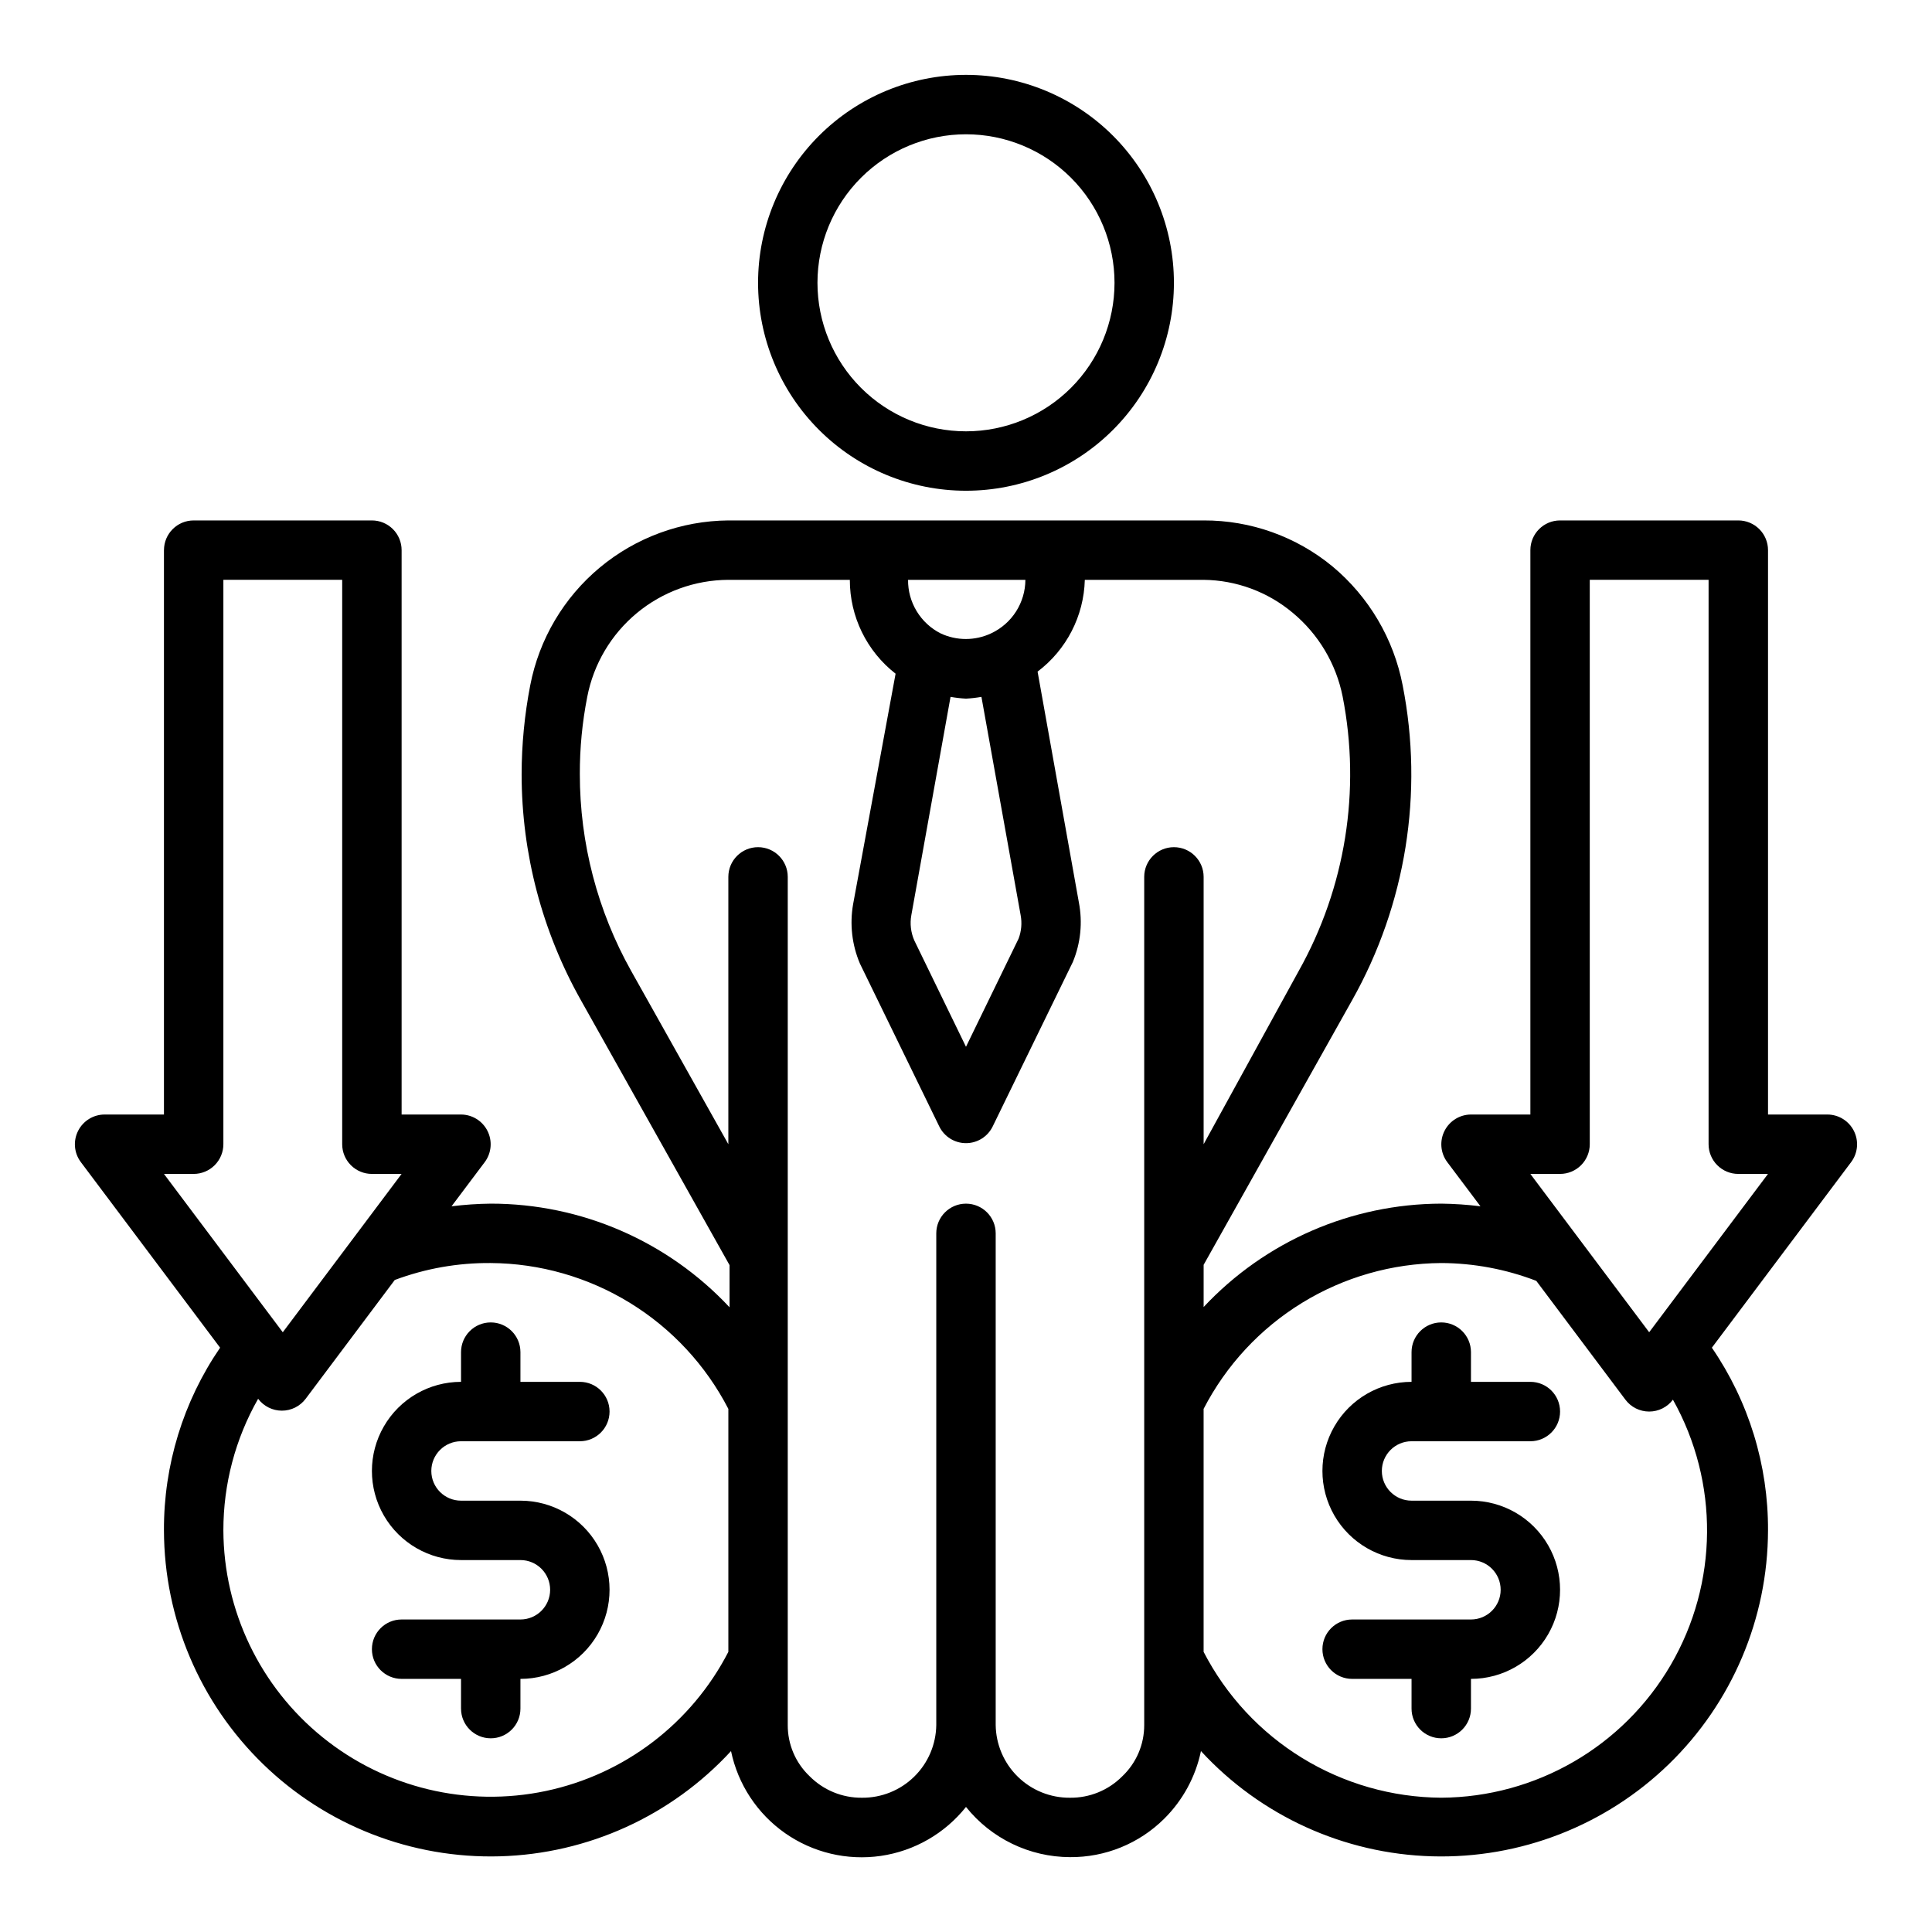
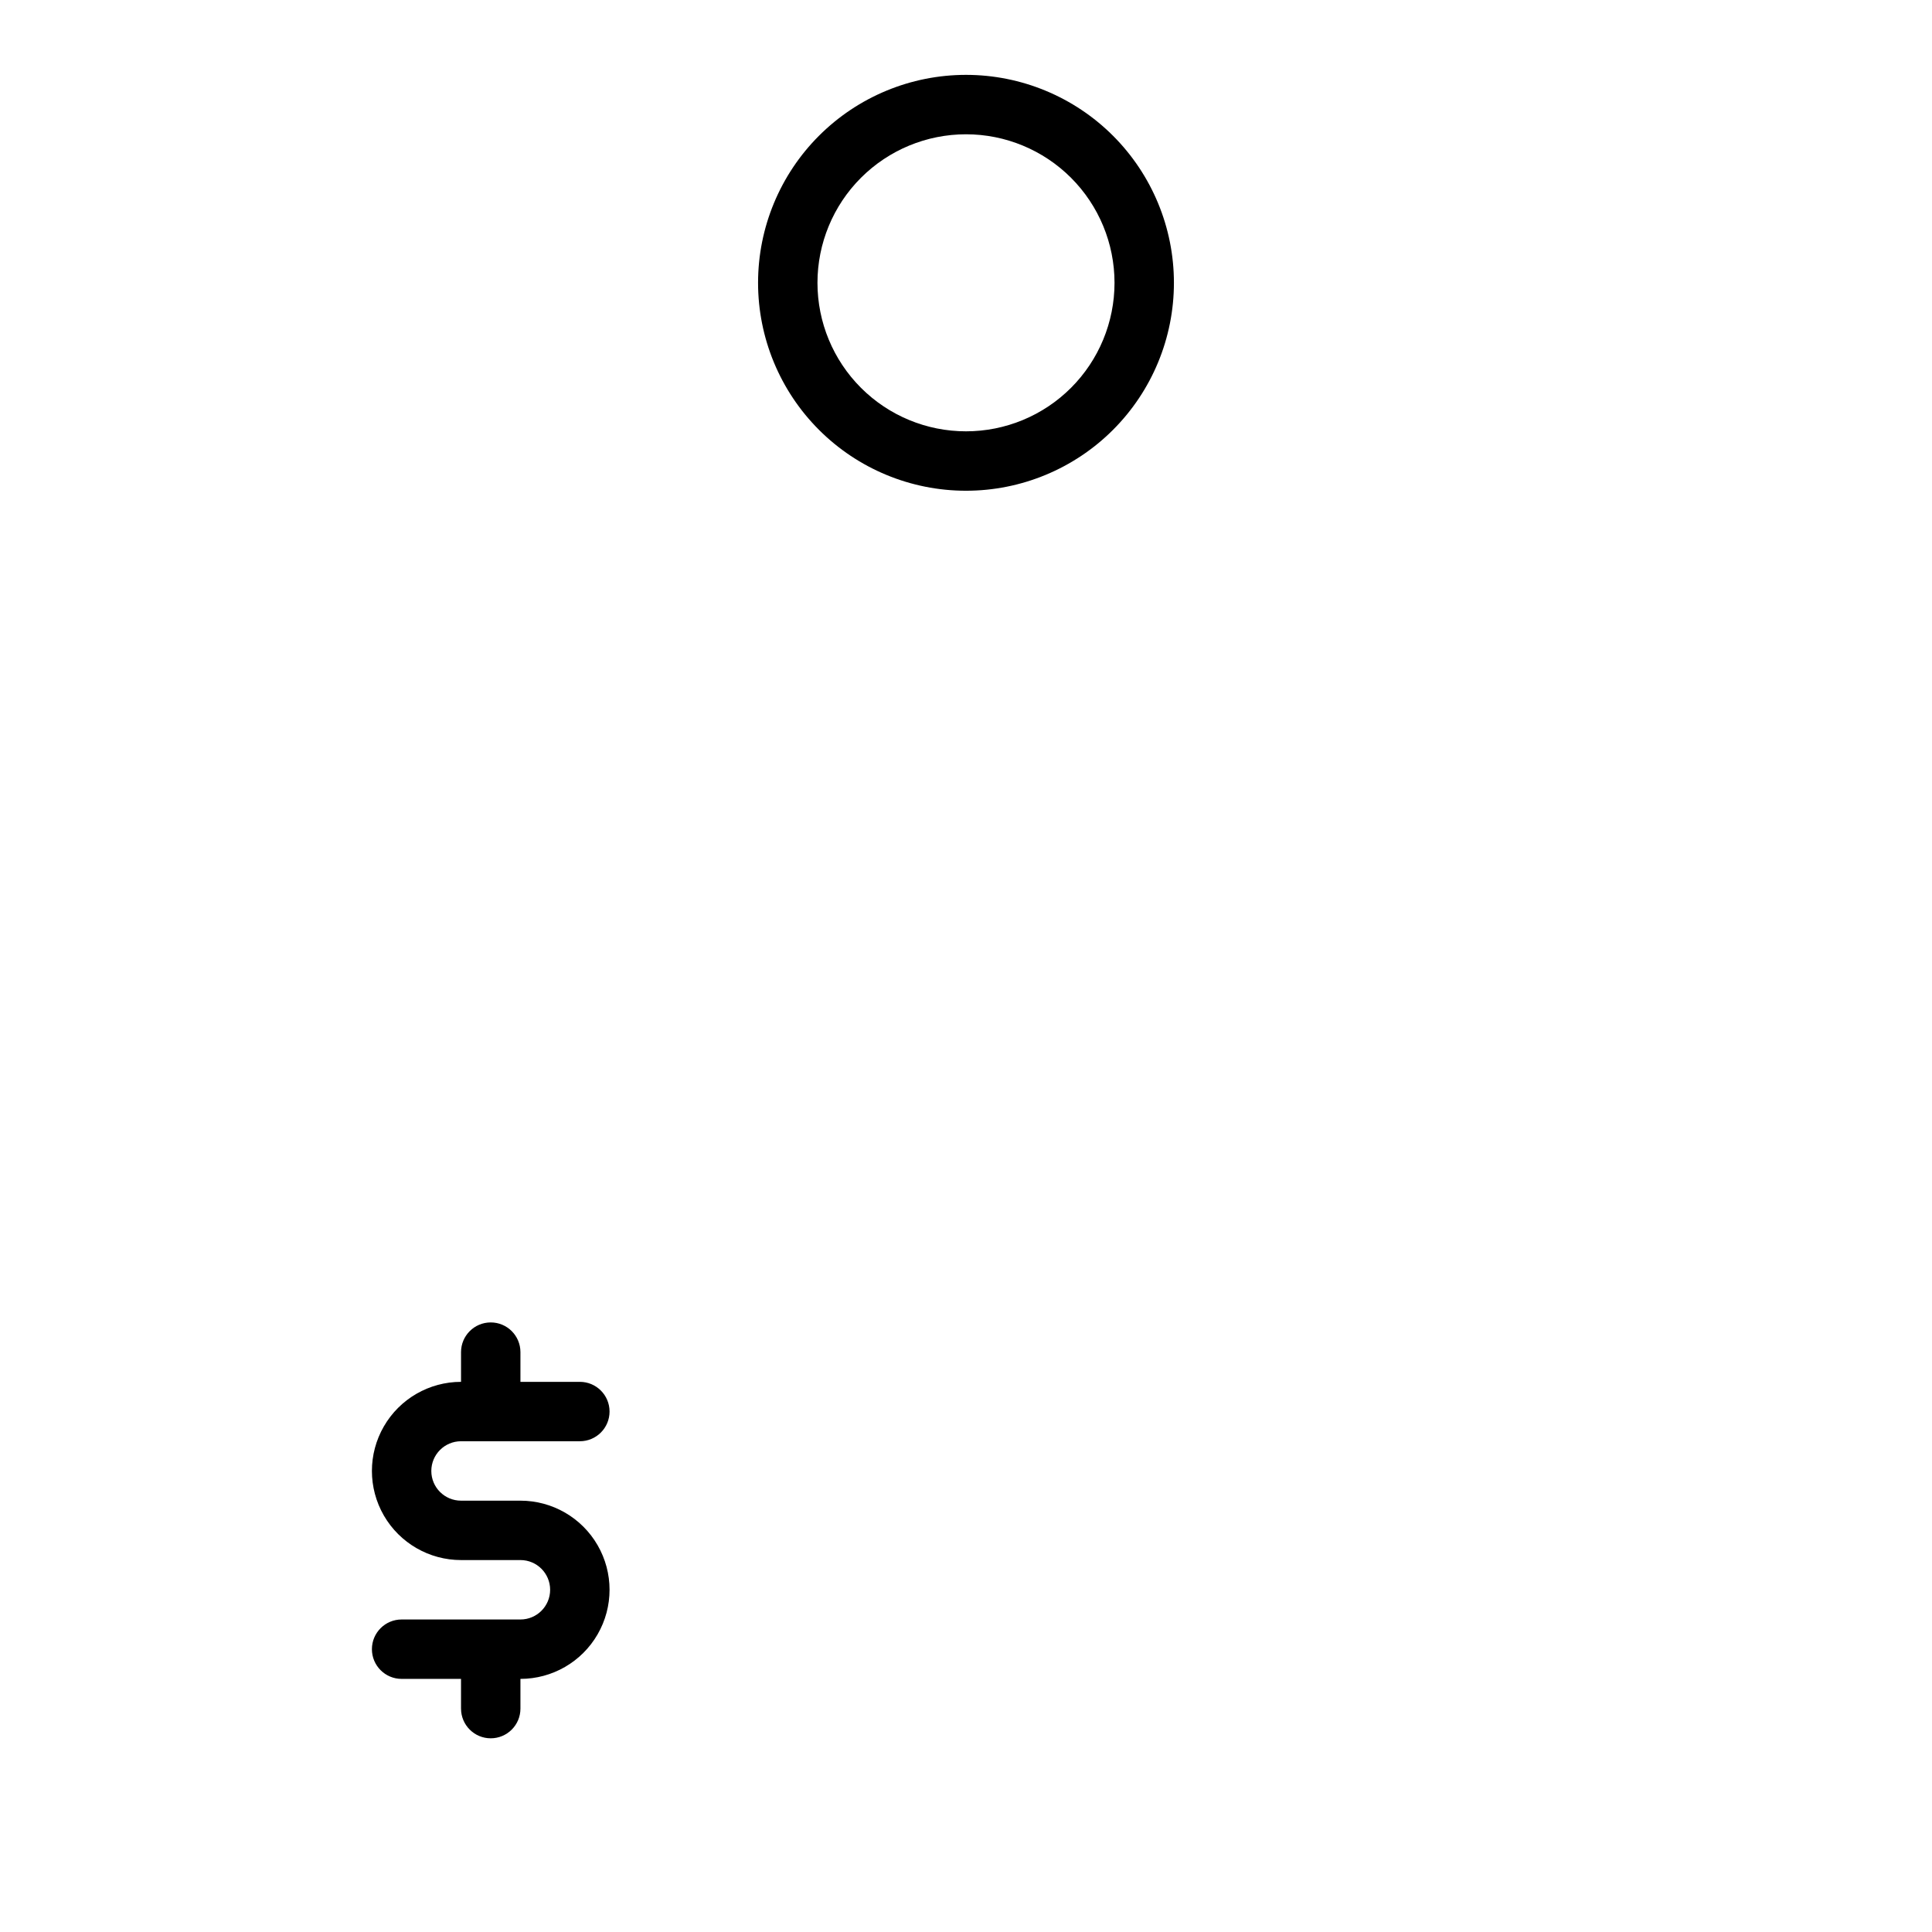
<svg xmlns="http://www.w3.org/2000/svg" fill="#000000" width="800px" height="800px" version="1.1" viewBox="144 144 512 512">
  <g>
    <path d="m400 163.84c-14.617 0-28.633 5.809-38.965 16.141-10.336 10.336-16.141 24.352-16.141 38.965 0 14.613 5.805 28.633 16.141 38.965 10.332 10.336 24.348 16.141 38.965 16.141 14.613 0 28.629-5.805 38.965-16.141 10.332-10.332 16.137-24.352 16.137-38.965 0-14.613-5.805-28.629-16.137-38.965-10.336-10.332-24.352-16.141-38.965-16.141zm0 94.465c-10.441 0-20.453-4.144-27.832-11.527-7.383-7.383-11.531-17.391-11.531-27.832 0-10.438 4.148-20.449 11.531-27.832 7.379-7.379 17.391-11.527 27.832-11.527 10.438 0 20.449 4.148 27.832 11.527 7.379 7.383 11.527 17.395 11.527 27.832 0 10.441-4.148 20.449-11.527 27.832-7.383 7.383-17.395 11.527-27.832 11.527z" />
-     <path d="m187.45 289.79v149.57h-15.742c-2.965 0.008-5.672 1.684-7.008 4.328-1.352 2.668-1.078 5.871 0.711 8.266l36.918 49.199c-9.766 14.25-14.957 31.141-14.879 48.414 0.051 23.355 9.531 45.699 26.293 61.961 16.758 16.266 39.379 25.07 62.723 24.414 23.348-0.652 45.438-10.711 61.262-27.887 1.836 8.812 6.961 16.594 14.332 21.754 7.375 5.164 16.441 7.316 25.348 6.027 8.906-1.293 16.984-5.938 22.59-12.98 6.695 8.375 16.828 13.27 27.551 13.305 9.34 0.074 18.324-3.578 24.953-10.156 4.945-4.894 8.344-11.137 9.762-17.949 15.824 17.176 37.914 27.234 61.262 27.887 23.344 0.656 45.965-8.148 62.727-24.414 16.758-16.262 26.238-38.605 26.289-61.961 0.078-17.273-5.109-34.164-14.879-48.414l36.922-49.199c1.785-2.394 2.059-5.598 0.707-8.266-1.332-2.644-4.043-4.32-7.004-4.328h-15.746v-149.57c0-2.086-0.828-4.09-2.305-5.566-1.477-1.477-3.481-2.305-5.566-2.305h-47.234c-4.348 0-7.871 3.523-7.871 7.871v149.57h-15.742c-2.965 0.008-5.672 1.684-7.008 4.328-1.352 2.668-1.078 5.871 0.707 8.266l8.816 11.73h0.004c-3.449-0.434-6.918-0.668-10.395-0.707-23.867 0.059-46.656 9.973-62.973 27.395v-11.18l39.359-70.141c14.25-25.336 18.996-54.922 13.383-83.441-2.383-12.324-8.945-23.445-18.578-31.488-9.617-7.934-21.703-12.25-34.164-12.203h-125.95c-12.453 0.102-24.484 4.508-34.055 12.473-9.57 7.961-16.09 18.992-18.453 31.219-1.508 7.781-2.273 15.688-2.281 23.613 0.012 20.992 5.438 41.621 15.742 59.906l39.359 70.141v11.18c-16.379-17.531-39.297-27.48-63.289-27.473-3.477 0.039-6.945 0.273-10.391 0.707l8.816-11.73c1.785-2.394 2.059-5.598 0.707-8.266-1.332-2.644-4.043-4.32-7.004-4.328h-15.746v-149.57c0-2.086-0.828-4.09-2.305-5.566-1.477-1.477-3.481-2.305-5.566-2.305h-47.234c-4.348 0-7.871 3.523-7.871 7.871zm369.98 165.31c2.09 0 4.09-0.828 5.566-2.305 1.477-1.477 2.309-3.477 2.309-5.566v-149.57h31.488v149.57c0 2.09 0.828 4.09 2.305 5.566 1.477 1.477 3.477 2.305 5.566 2.305h7.871l-31.488 41.957-31.488-41.957zm-31.488 23.617c8.617 0.031 17.152 1.629 25.191 4.723l23.617 31.488c1.484 1.984 3.82 3.148 6.297 3.148 2.477 0 4.812-1.164 6.297-3.148 12.262 21.879 12.043 48.605-0.57 70.281-12.617 21.672-35.754 35.062-60.832 35.203-13.023-0.086-25.773-3.731-36.875-10.543-11.102-6.812-20.125-16.535-26.098-28.109v-64.391c5.973-11.574 14.996-21.293 26.098-28.105 11.102-6.812 23.852-10.461 36.875-10.547zm-140.43-92.18 10.391-57.859c1.352 0.238 2.719 0.395 4.094 0.469 1.371-0.074 2.738-0.23 4.094-0.469l10.391 57.859c0.391 2.082 0.203 4.234-0.551 6.219l-13.934 28.652-13.699-28.184v0.004c-0.918-2.106-1.195-4.434-0.785-6.691zm21.176-74.707c-4.262 2.016-9.203 2.016-13.461 0-2.609-1.332-4.789-3.363-6.305-5.867-1.516-2.5-2.305-5.375-2.277-8.301h31.094c-0.016 2.973-0.875 5.887-2.477 8.395-1.602 2.508-3.883 4.508-6.574 5.773zm-95.41 89.504c-8.938-15.941-13.625-33.914-13.617-52.191-0.02-6.871 0.641-13.727 1.965-20.465 1.68-8.703 6.324-16.551 13.145-22.207 6.816-5.656 15.391-8.77 24.25-8.809h32.195c-0.016 9.715 4.461 18.898 12.125 24.875l-11.258 61.086c-0.93 5.312-0.301 10.781 1.809 15.742l21.02 43.141c1.316 2.715 4.066 4.441 7.086 4.441 3.016 0 5.769-1.727 7.082-4.441l21.254-43.609v-0.004c2.051-4.981 2.598-10.453 1.578-15.742l-10.941-61.164h-0.004c7.66-5.777 12.27-14.734 12.52-24.324h31.488c8.645 0.086 16.992 3.176 23.613 8.734 6.824 5.664 11.496 13.504 13.227 22.199 4.875 24.863 0.746 50.645-11.652 72.738l-25.188 45.895v-70.848c0-4.348-3.527-7.871-7.875-7.871-4.348 0-7.871 3.523-7.871 7.871v224.75c0.02 5.148-2.086 10.078-5.824 13.617-3.664 3.688-8.66 5.731-13.855 5.668-5.164 0.043-10.137-1.961-13.824-5.578-3.688-3.613-5.793-8.543-5.856-13.707v-130.28c0-4.348-3.523-7.871-7.871-7.871s-7.875 3.523-7.875 7.871v130.28c-0.062 5.164-2.168 10.094-5.856 13.707-3.688 3.617-8.66 5.621-13.824 5.578-5.231 0.055-10.258-2.019-13.934-5.746-3.695-3.531-5.773-8.426-5.746-13.539v-224.75c0-4.348-3.523-7.871-7.871-7.871-4.348 0-7.871 3.523-7.871 7.871v70.848zm-37.234 77.383c13.023 0.086 25.777 3.734 36.875 10.547 11.102 6.812 20.129 16.531 26.102 28.105v64.395-0.004c-9.762 18.941-27.527 32.48-48.375 36.871-20.852 4.394-42.57-0.832-59.141-14.227-16.57-13.395-26.23-33.531-26.309-54.84-0.012-12.227 3.16-24.246 9.207-34.871 1.488 1.98 3.82 3.148 6.301 3.148 2.477 0 4.809-1.168 6.297-3.148l23.617-31.488c8.129-3.043 16.746-4.562 25.426-4.488zm-70.848-31.488v-149.57h31.488v149.57c0 2.09 0.828 4.09 2.305 5.566 1.477 1.477 3.477 2.305 5.566 2.305h7.871l-31.488 41.961-31.488-41.961h7.871c2.09 0 4.09-0.828 5.566-2.305s2.309-3.477 2.309-5.566z" />
    <path d="m281.92 573.18h-31.488c-4.348 0-7.871 3.523-7.871 7.871 0 4.348 3.523 7.871 7.871 7.871h15.742v7.871l0.004 0.004c0 4.348 3.523 7.871 7.871 7.871s7.871-3.523 7.871-7.871v-7.875c8.438 0 16.234-4.5 20.453-11.809 4.219-7.305 4.219-16.309 0-23.613-4.219-7.309-12.016-11.809-20.453-11.809h-15.742c-4.348 0-7.875-3.523-7.875-7.871 0-4.348 3.527-7.875 7.875-7.875h31.488c4.348 0 7.871-3.523 7.871-7.871s-3.523-7.871-7.871-7.871h-15.746v-7.871c0-4.348-3.523-7.875-7.871-7.875s-7.871 3.527-7.871 7.875v7.871c-8.438 0-16.234 4.5-20.453 11.809-4.219 7.305-4.219 16.309 0 23.617 4.219 7.305 12.016 11.805 20.453 11.805h15.742c4.348 0 7.871 3.527 7.871 7.875s-3.523 7.871-7.871 7.871z" />
-     <path d="m533.82 573.18h-31.488c-4.348 0-7.875 3.523-7.875 7.871 0 4.348 3.527 7.871 7.875 7.871h15.742v7.875c0 4.348 3.523 7.871 7.871 7.871 4.348 0 7.875-3.523 7.875-7.871v-7.875c8.438 0 16.23-4.5 20.449-11.809 4.219-7.305 4.219-16.309 0-23.613-4.219-7.309-12.012-11.809-20.449-11.809h-15.746c-4.348 0-7.871-3.523-7.871-7.871 0-4.348 3.523-7.875 7.871-7.875h31.488c4.348 0 7.871-3.523 7.871-7.871s-3.523-7.871-7.871-7.871h-15.742v-7.871c0-4.348-3.527-7.875-7.875-7.875-4.348 0-7.871 3.527-7.871 7.875v7.871c-8.438 0-16.234 4.5-20.453 11.809-4.219 7.305-4.219 16.309 0 23.617 4.219 7.305 12.016 11.805 20.453 11.805h15.746c4.348 0 7.871 3.527 7.871 7.875s-3.523 7.871-7.871 7.871z" />
  </g>
</svg>